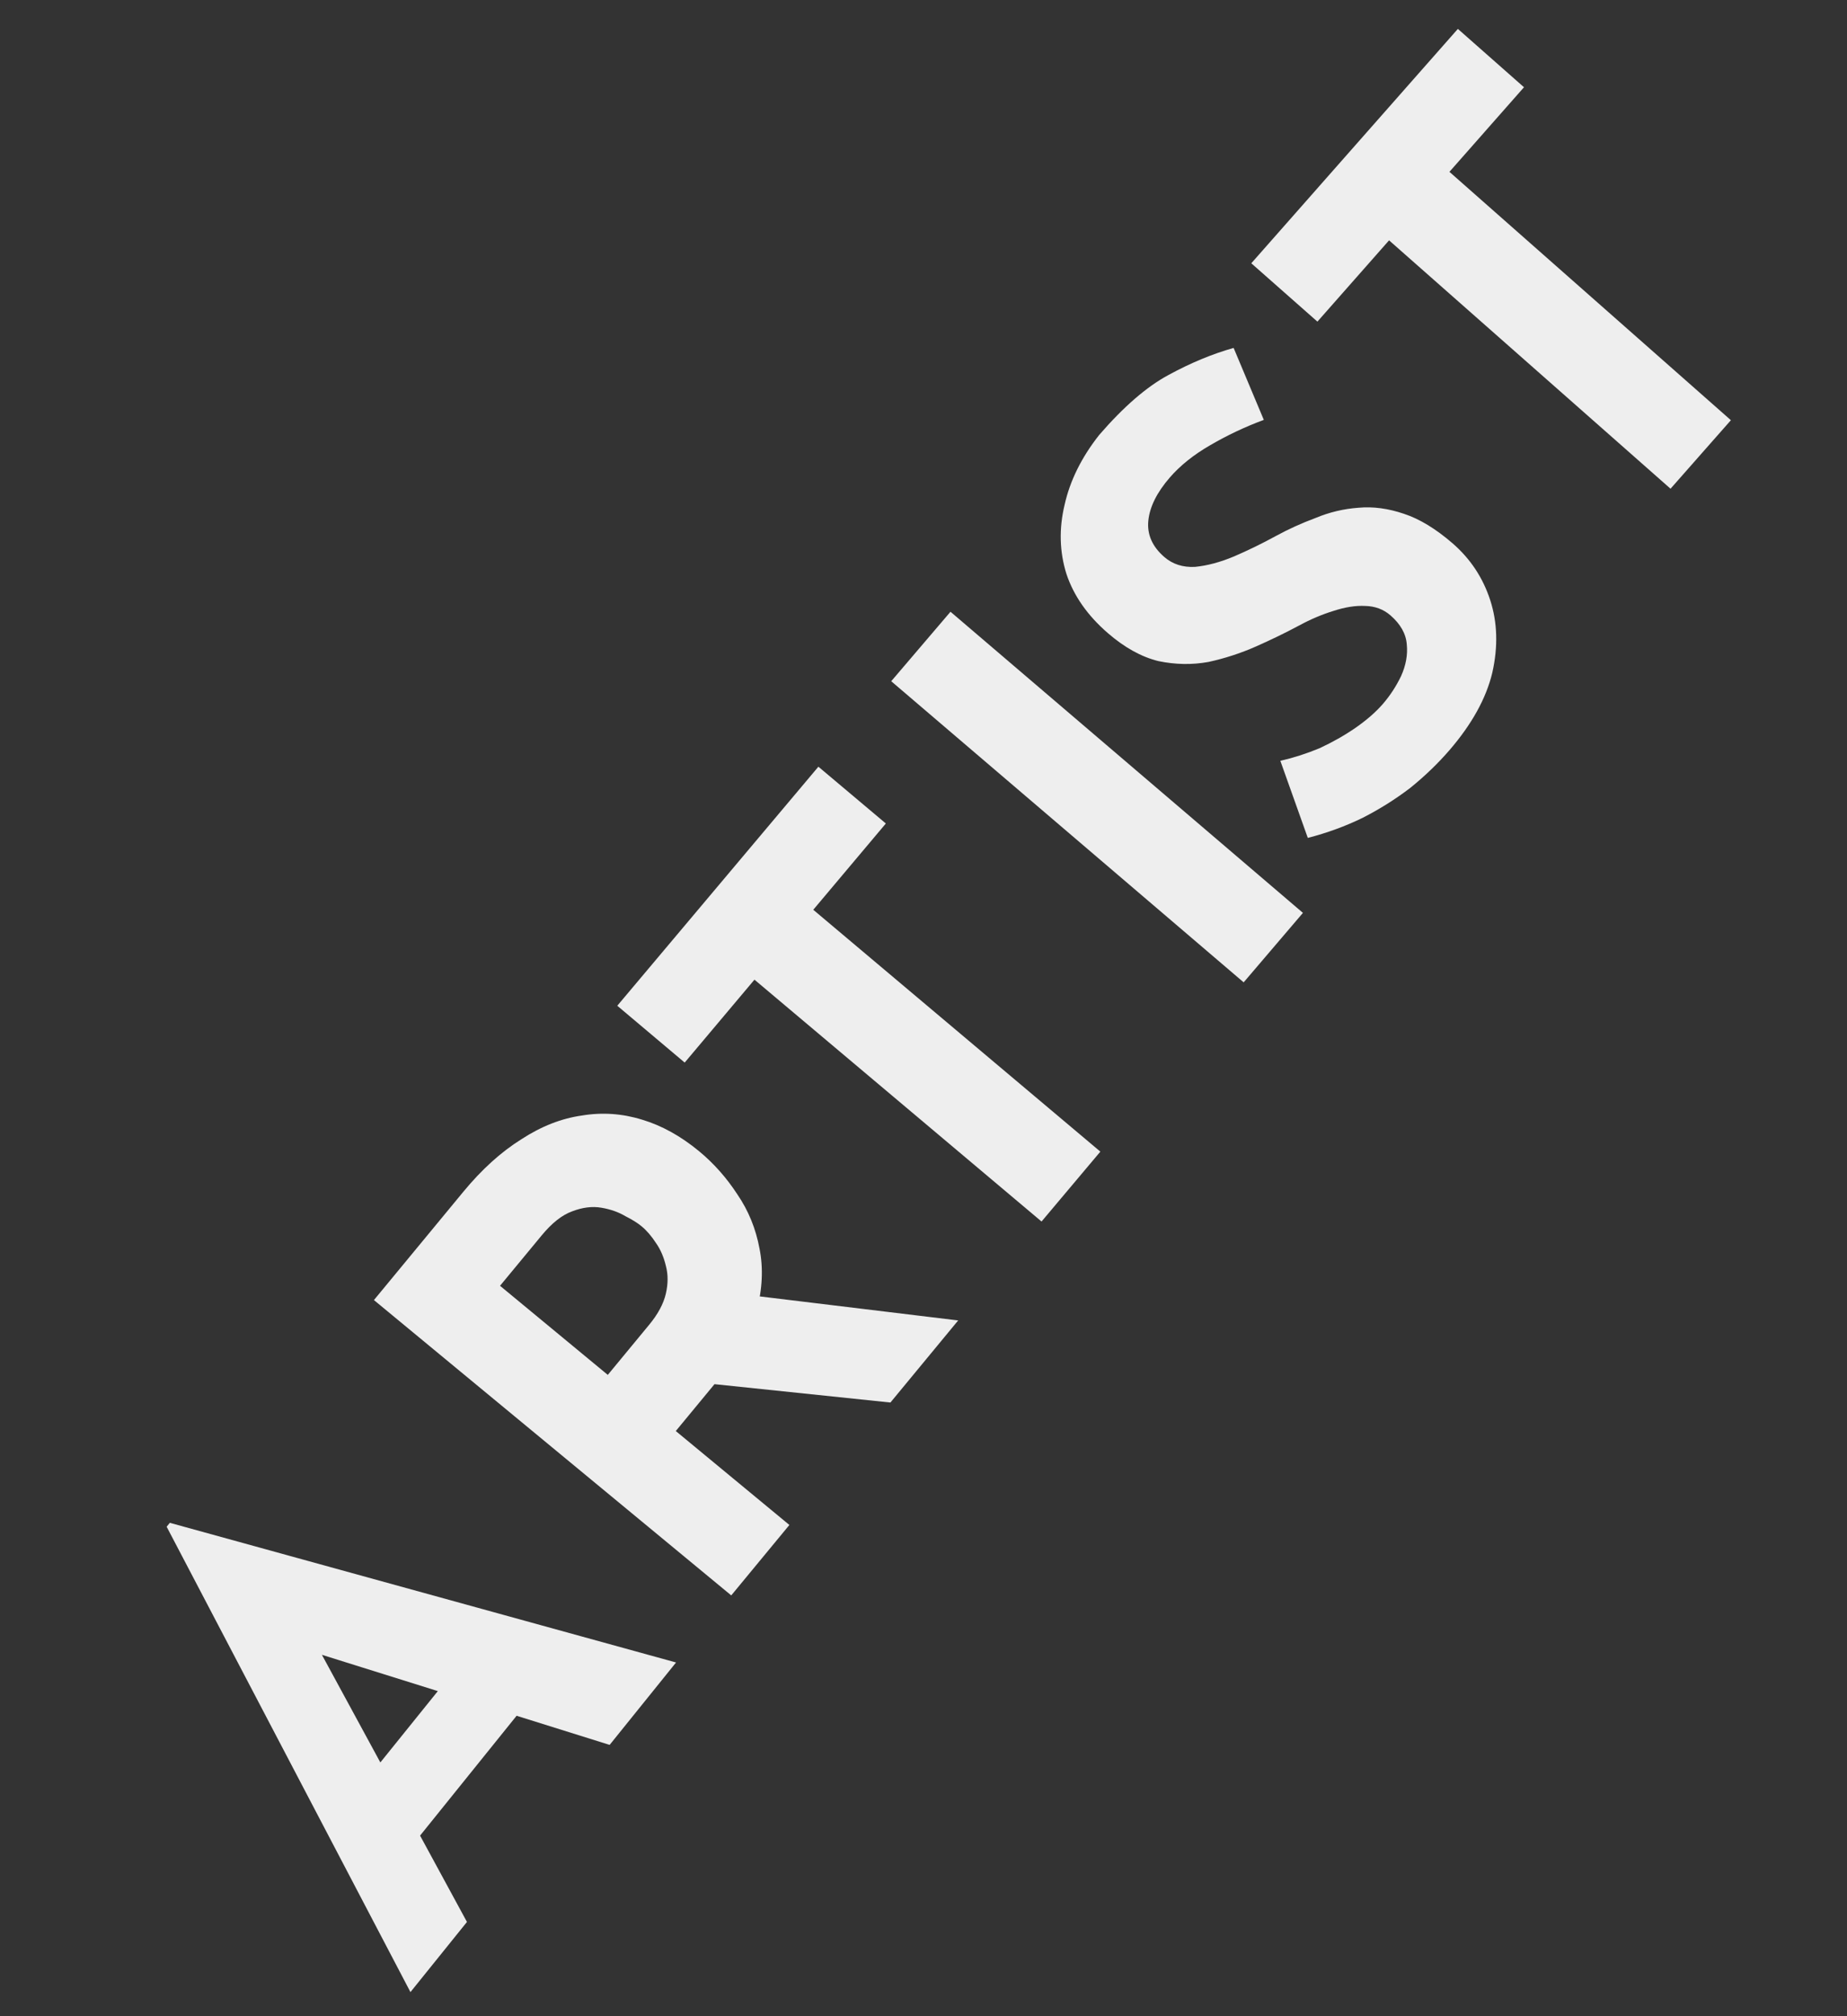
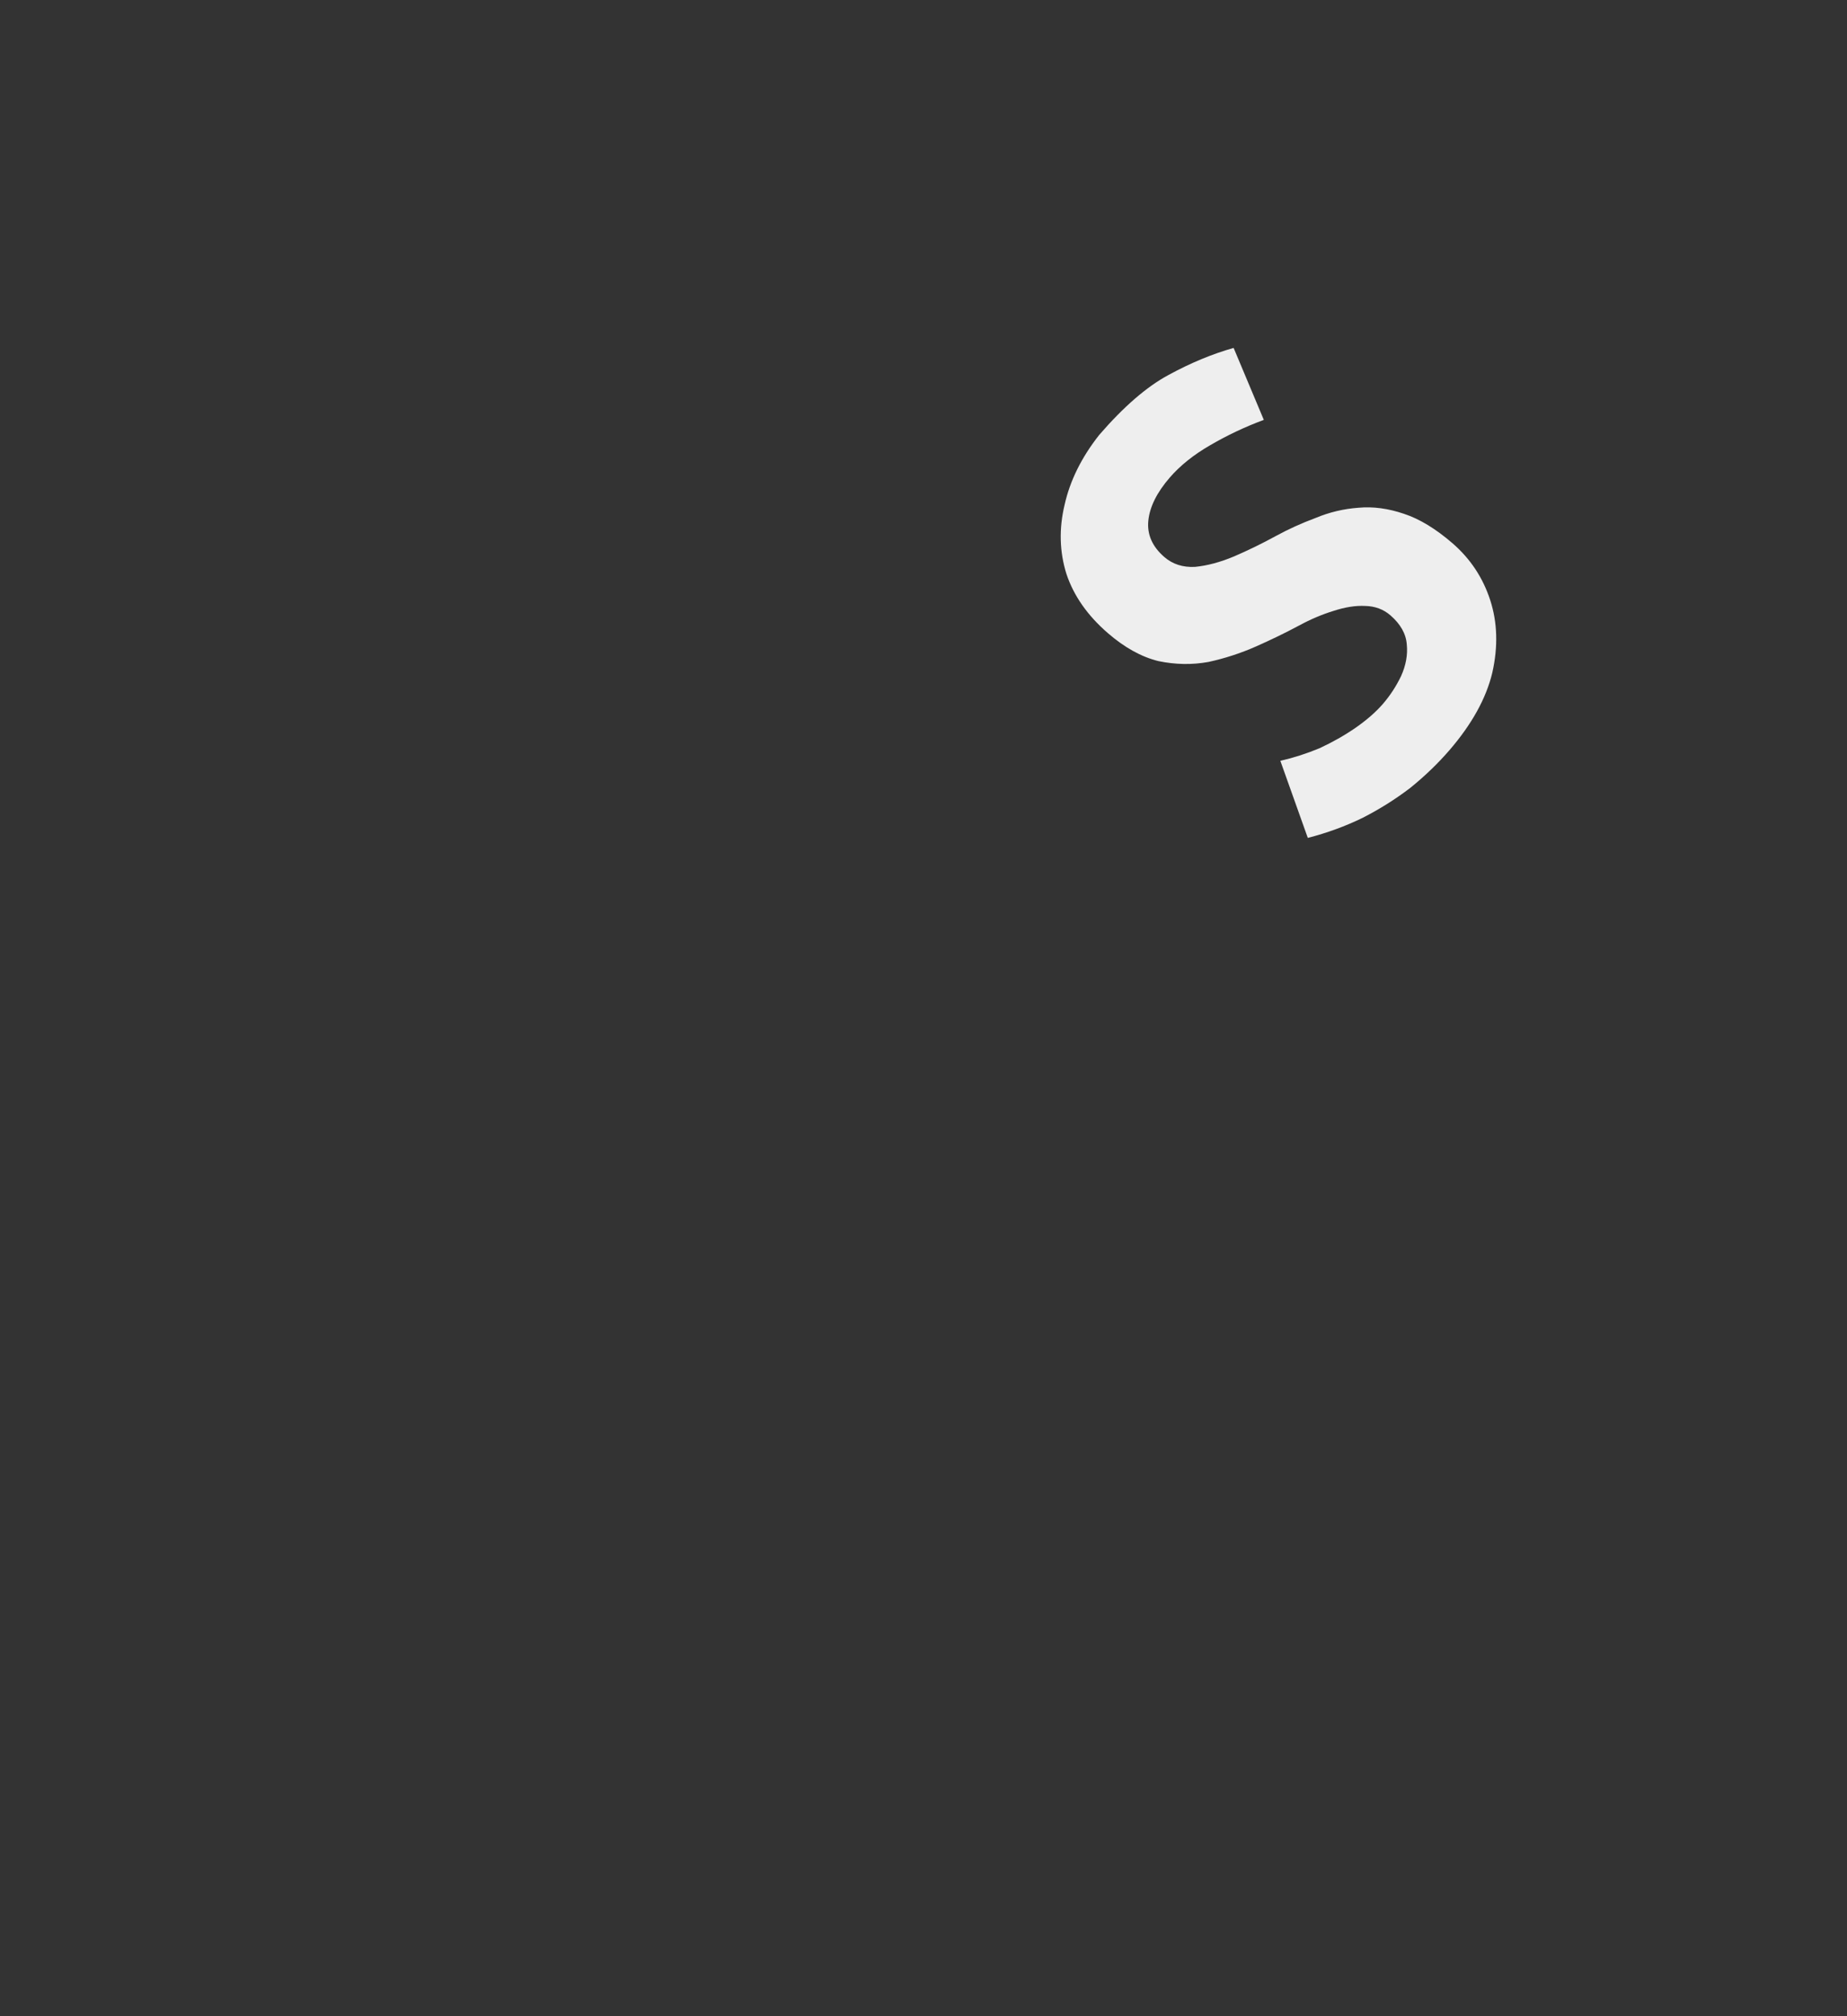
<svg xmlns="http://www.w3.org/2000/svg" width="44" height="48" viewBox="0 0 44 48" fill="none">
  <rect x="0" y="0" width="44" height="48" fill="#333333" stroke="none" />
-   <path d="M9.778 47.426L3.97 36.347L4.046 36.254L16.105 39.579L14.523 41.541L6.245 38.951L6.392 37.047L11.124 45.756L9.778 47.426ZM8.809 42.271L10.89 39.69L12.794 40.243L9.81 43.945L8.809 42.271Z" fill="#eee" />
-   <path d="M11.038 28.372C11.477 27.84 11.939 27.423 12.421 27.122C12.896 26.813 13.376 26.626 13.859 26.558C14.342 26.477 14.821 26.509 15.296 26.656C15.764 26.796 16.218 27.047 16.657 27.41C17.004 27.697 17.307 28.038 17.564 28.432C17.829 28.819 18.005 29.25 18.093 29.724C18.187 30.191 18.163 30.691 18.022 31.223C17.873 31.748 17.563 32.296 17.092 32.867L16.099 34.069L18.805 36.305L17.42 37.982L8.908 30.951L11.038 28.372ZM15.463 31.541C15.674 31.287 15.806 31.04 15.862 30.8C15.917 30.56 15.917 30.34 15.863 30.139C15.814 29.931 15.737 29.75 15.63 29.597C15.521 29.429 15.406 29.295 15.282 29.193C15.19 29.116 15.061 29.036 14.897 28.953C14.732 28.855 14.54 28.788 14.324 28.752C14.107 28.715 13.876 28.744 13.629 28.839C13.389 28.926 13.148 29.116 12.906 29.409L11.912 30.611L14.479 32.732L15.463 31.541ZM17.803 30.828L22.826 31.436L21.212 33.39L16.197 32.867L17.803 30.828Z" fill="#eee" />
-   <path d="M14.705 23.944L19.496 18.253L21.103 19.605L19.374 21.659L26.213 27.417L24.812 29.081L17.973 23.323L16.311 25.297L14.705 23.944Z" fill="#eee" />
-   <path d="M21.231 16.218L22.643 14.564L31.039 21.733L29.627 23.387L21.231 16.218Z" fill="#eee" />
  <path d="M30.107 9.996C29.658 10.163 29.233 10.364 28.832 10.598C28.437 10.825 28.115 11.083 27.866 11.37C27.559 11.725 27.389 12.067 27.356 12.396C27.323 12.724 27.45 13.013 27.737 13.261C27.934 13.432 28.177 13.51 28.467 13.496C28.755 13.468 29.065 13.386 29.395 13.248C29.732 13.103 30.064 12.941 30.392 12.762C30.692 12.598 31.008 12.455 31.339 12.332C31.669 12.194 32.011 12.113 32.363 12.088C32.709 12.056 33.07 12.104 33.448 12.233C33.818 12.355 34.204 12.589 34.605 12.936C35.028 13.303 35.326 13.752 35.5 14.286C35.673 14.819 35.69 15.396 35.55 16.016C35.403 16.629 35.061 17.245 34.524 17.866C34.249 18.183 33.938 18.482 33.59 18.762C33.24 19.029 32.864 19.265 32.46 19.471C32.049 19.671 31.614 19.83 31.155 19.948L30.501 18.113C30.815 18.041 31.127 17.941 31.437 17.812C31.745 17.669 32.031 17.507 32.295 17.325C32.558 17.142 32.775 16.953 32.945 16.757C33.115 16.56 33.259 16.34 33.376 16.098C33.492 15.841 33.538 15.59 33.513 15.344C33.495 15.09 33.364 14.858 33.123 14.649C32.956 14.505 32.756 14.431 32.522 14.426C32.294 14.414 32.041 14.454 31.764 14.545C31.494 14.628 31.222 14.743 30.949 14.891C30.628 15.063 30.286 15.229 29.922 15.39C29.558 15.551 29.18 15.674 28.789 15.759C28.398 15.83 28 15.823 27.597 15.739C27.193 15.64 26.79 15.418 26.39 15.071C25.906 14.652 25.578 14.183 25.405 13.664C25.24 13.137 25.225 12.588 25.361 12.019C25.49 11.442 25.765 10.887 26.187 10.353C26.77 9.68 27.32 9.204 27.839 8.926C28.364 8.64 28.881 8.426 29.388 8.283L30.107 9.996Z" fill="#eee" />
-   <path d="M29.809 6.268L34.73 0.688L36.305 2.077L34.529 4.091L41.234 10.004L39.796 11.635L33.091 5.722L31.384 7.657L29.809 6.268Z" fill="#eee" />
</svg>